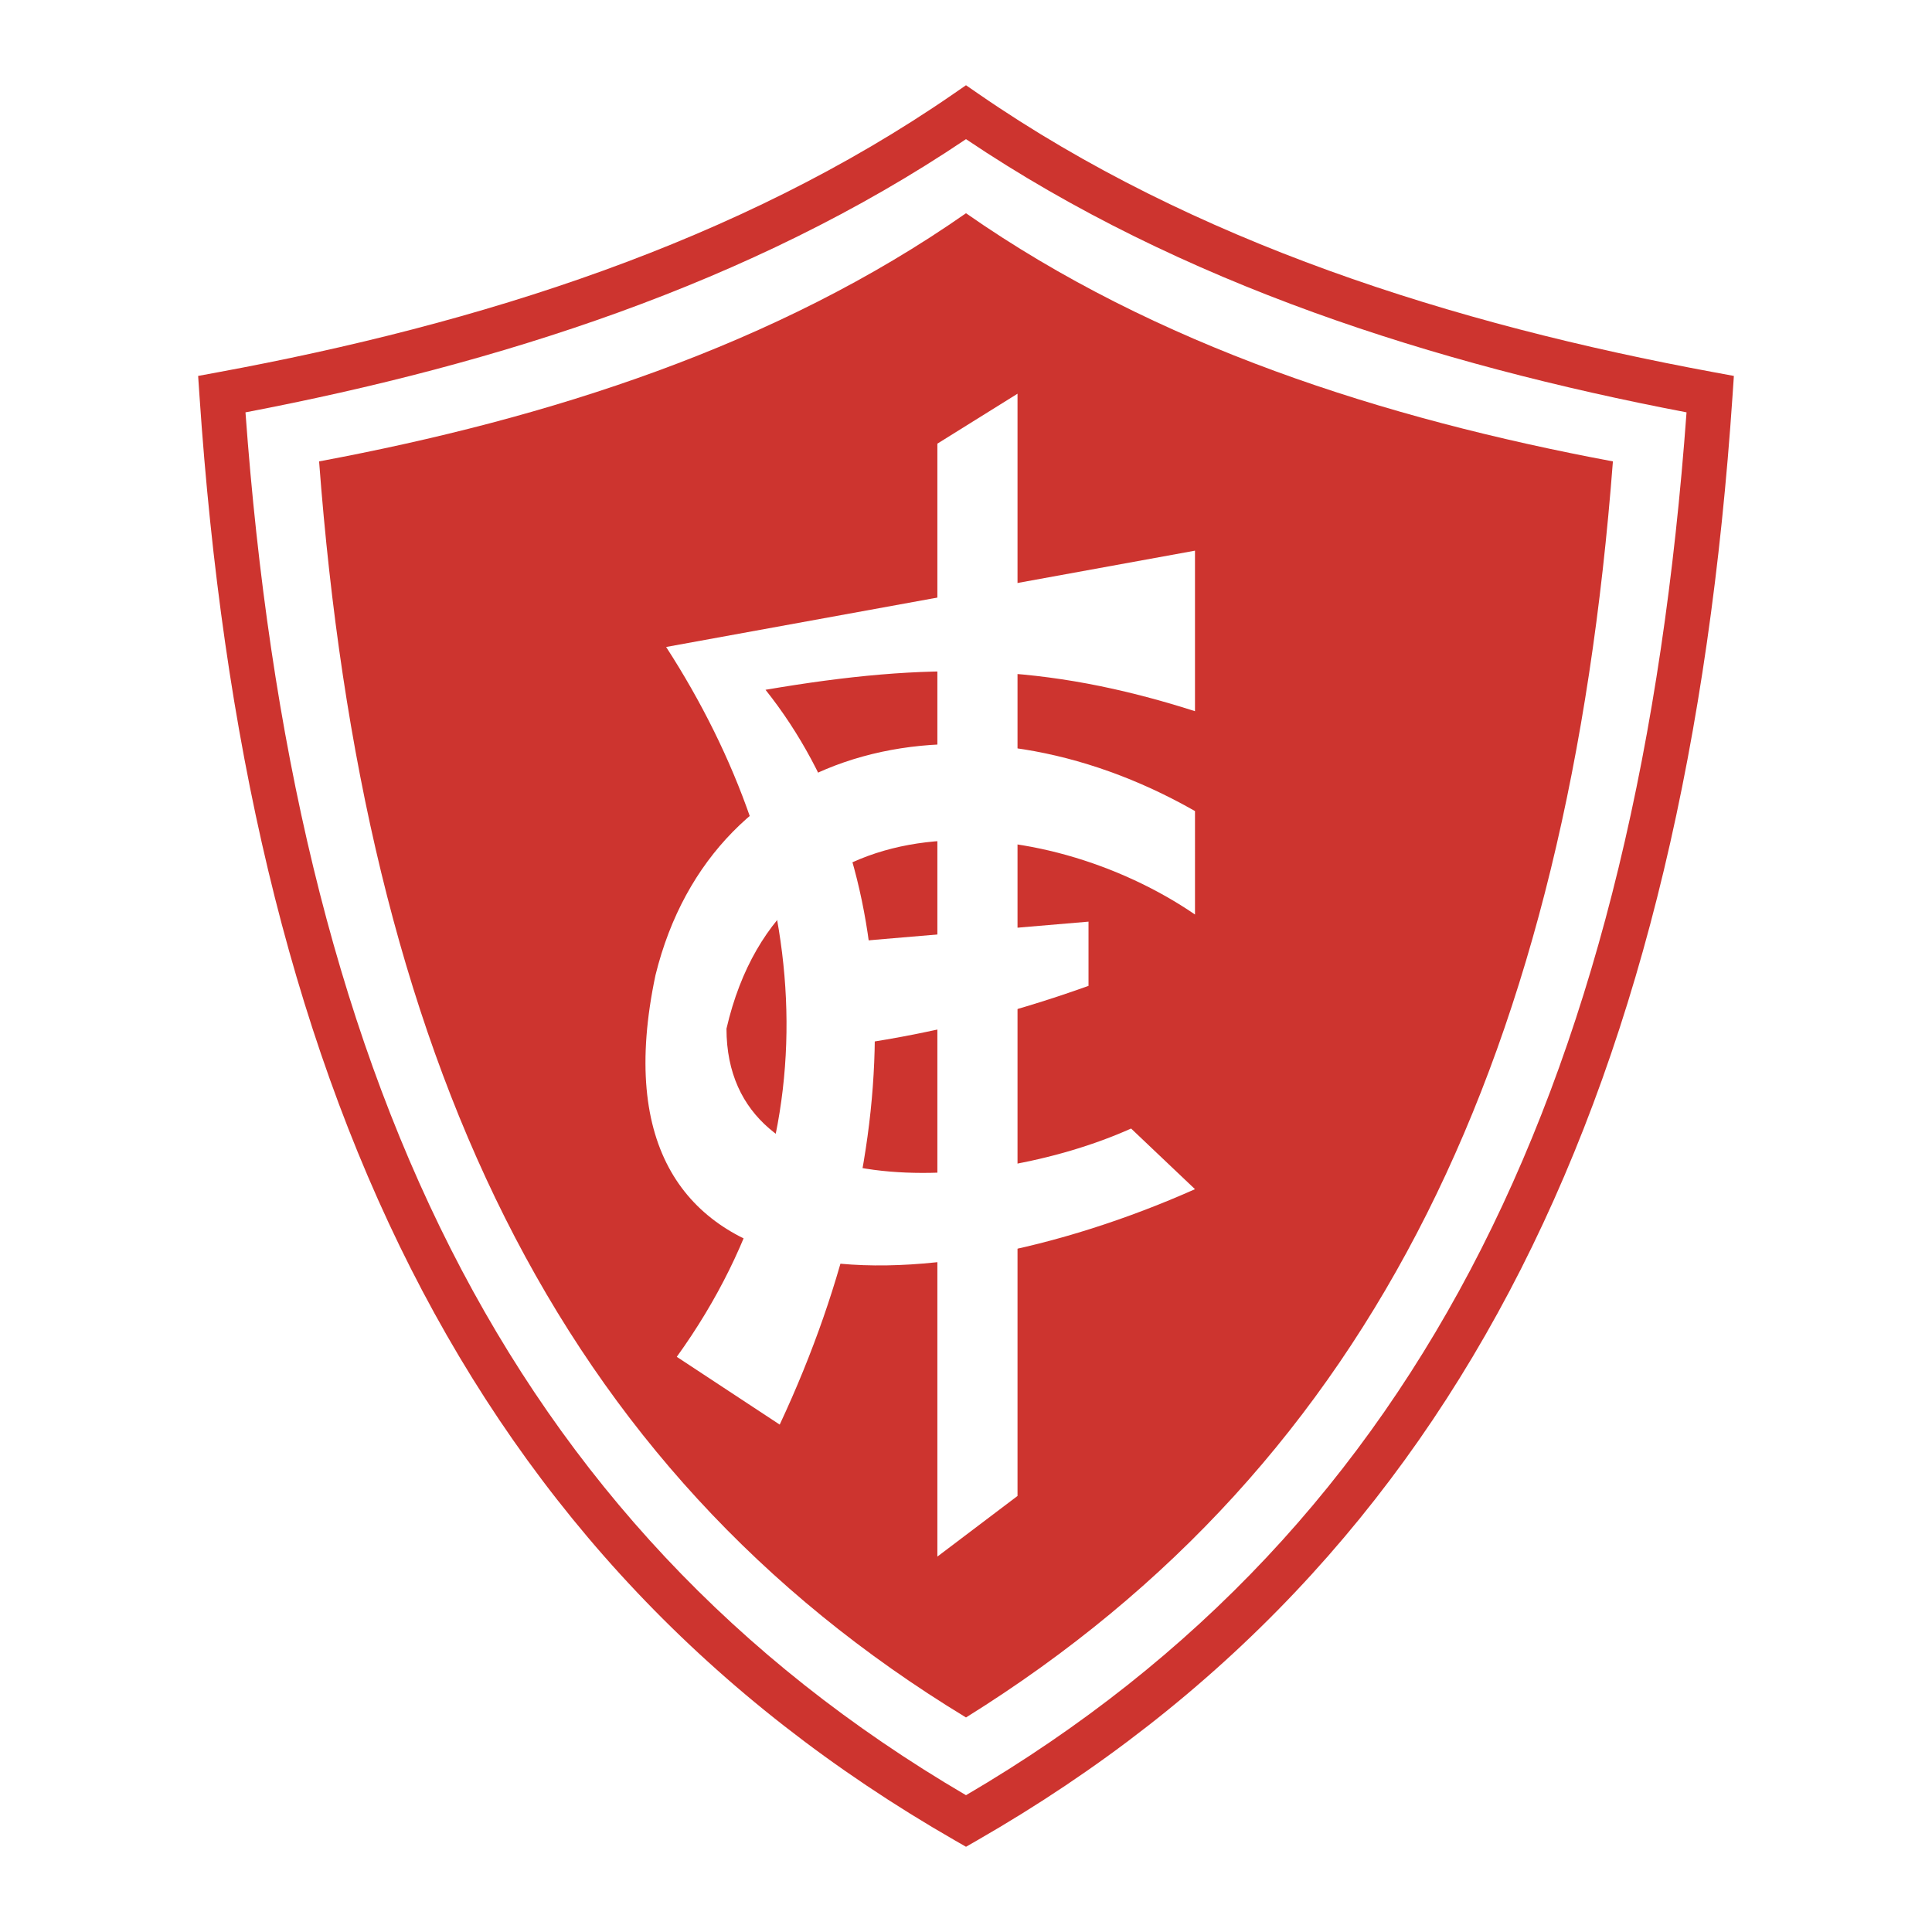
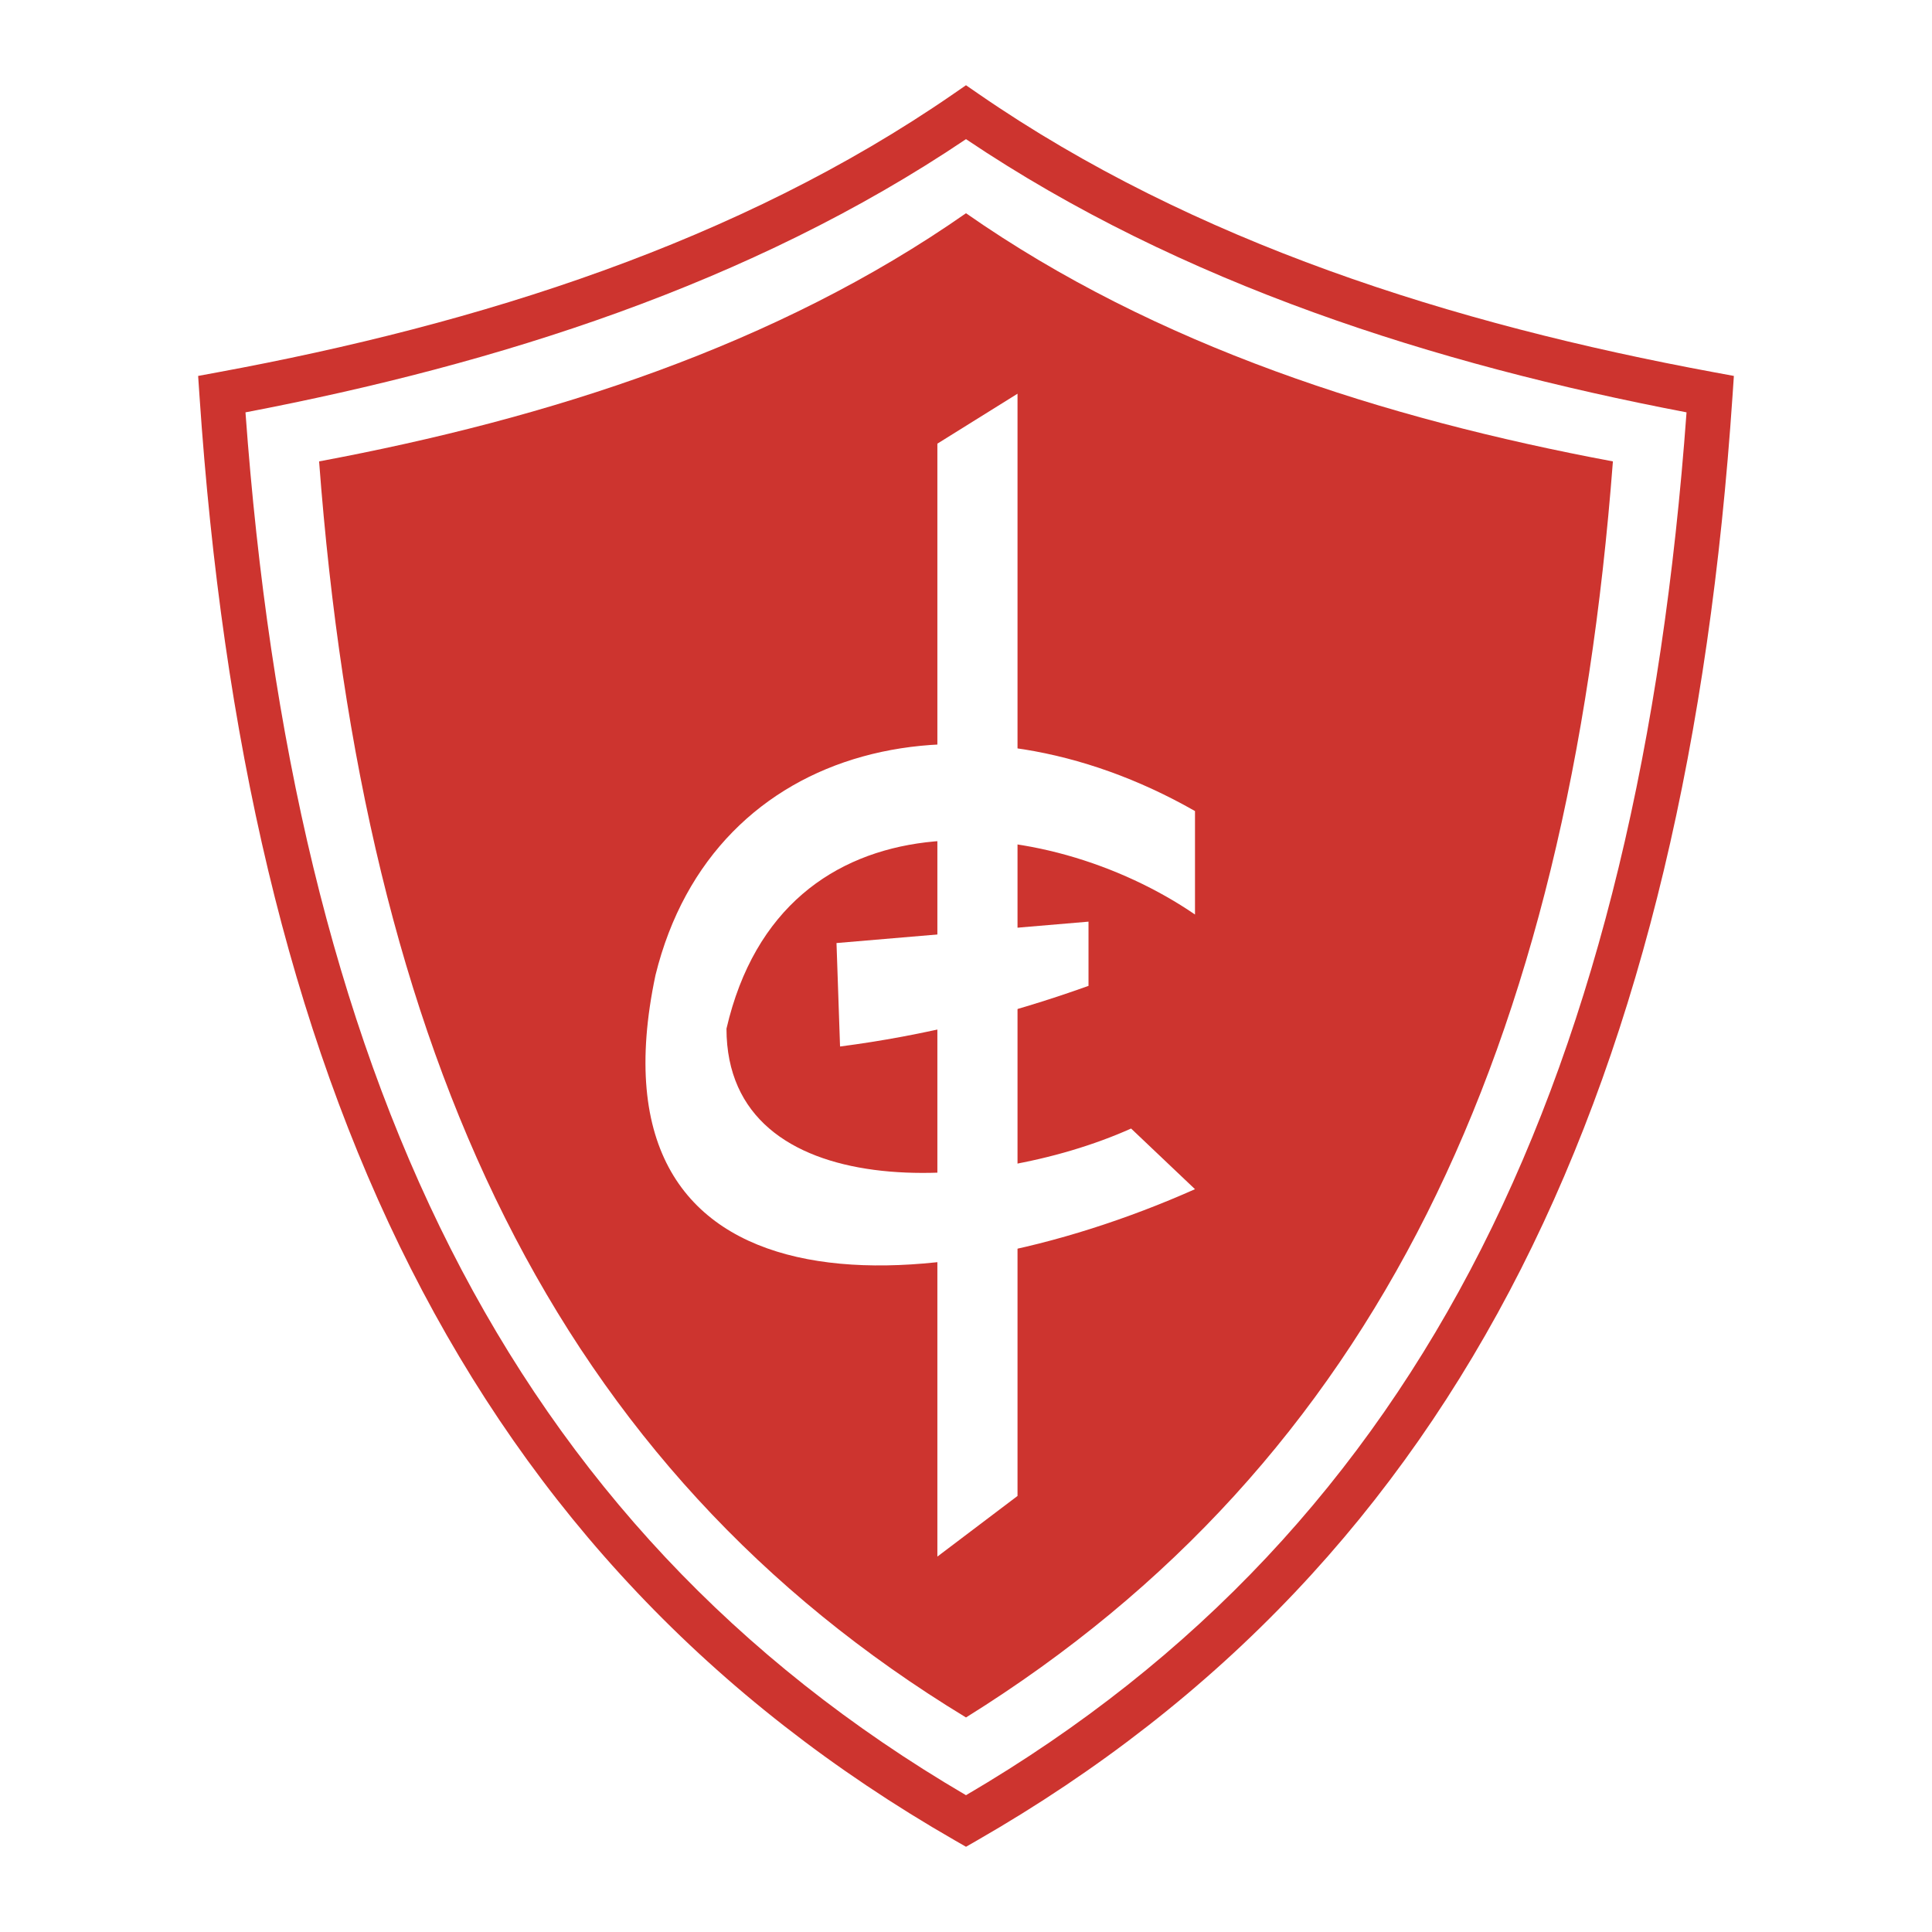
<svg xmlns="http://www.w3.org/2000/svg" width="2500" height="2500" viewBox="0 0 192.756 192.756">
  <path fill-rule="evenodd" clip-rule="evenodd" fill="#fff" d="M0 0h192.756v192.756H0V0z" />
  <path d="M96.378 13.884c-10.721 7.221-22.434 12.853-34.669 17.284-12.047 4.362-24.604 7.562-37.218 9.973 2.384 32.734 8.852 60.504 20.466 83.432 11.605 22.91 28.388 41.043 51.421 54.535 23.034-13.492 39.817-31.625 51.421-54.533 11.615-22.93 18.082-50.7 20.467-83.435-12.604-2.41-25.156-5.61-37.203-9.972-12.235-4.431-23.954-10.063-34.685-17.284zm-36.182 13.11C72.58 22.51 84.395 16.777 95.118 9.374l1.26-.87 1.261.87c10.732 7.403 22.553 13.136 34.938 17.621 12.43 4.5 25.422 7.742 38.453 10.15l1.959.362-.133 1.968c-2.305 34.146-8.949 63.127-21.092 87.098-12.197 24.08-29.902 43.045-54.273 57.041l-1.112.639-1.113-.639c-24.371-13.996-42.075-32.961-54.273-57.041-12.144-23.971-18.788-52.953-21.092-87.099l-.133-1.968 1.959-.362c13.043-2.407 26.04-5.649 38.469-10.15z" fill="#cd342f" />
  <path d="M96.378 21.274c-18.934 13.238-41.666 20.483-64.542 24.76 4.464 59.134 23.512 100.388 64.542 125.318 41.048-25.566 60.06-66.711 64.542-125.318-22.858-4.277-45.588-11.522-64.542-24.76z" fill-rule="evenodd" clip-rule="evenodd" fill="#cd342f" />
  <path fill-rule="evenodd" clip-rule="evenodd" fill="#fff" d="M93.522 44.263l7.996-4.982v109.971l-7.996 6.049V44.263z" />
-   <path d="M66.46 64.549l52.764-9.609v16.015c-15.051-4.805-26.5-4.924-42.849-2.135 13.751 17.26 14.813 44.665 1.417 73.313l-10.27-6.762c16.379-22.717 13.015-49.054-1.062-70.822z" fill-rule="evenodd" clip-rule="evenodd" fill="#fff" />
  <path d="M83.458 94.088l25.143-2.135v6.407c-8.264 2.965-16.527 4.982-24.789 6.049l-.354-10.321z" fill-rule="evenodd" clip-rule="evenodd" fill="#fff" />
  <path d="M119.225 80.92c-22.44-12.808-48.037-7.159-53.827 16.371-7.312 34.557 26.992 33.295 53.827 21.354l-6.375-6.051c-14.592 6.545-40.35 7.771-40.369-9.965 5.603-24.209 31.876-21.571 46.744-11.388V80.92z" fill-rule="evenodd" clip-rule="evenodd" fill="#fff" />
</svg>